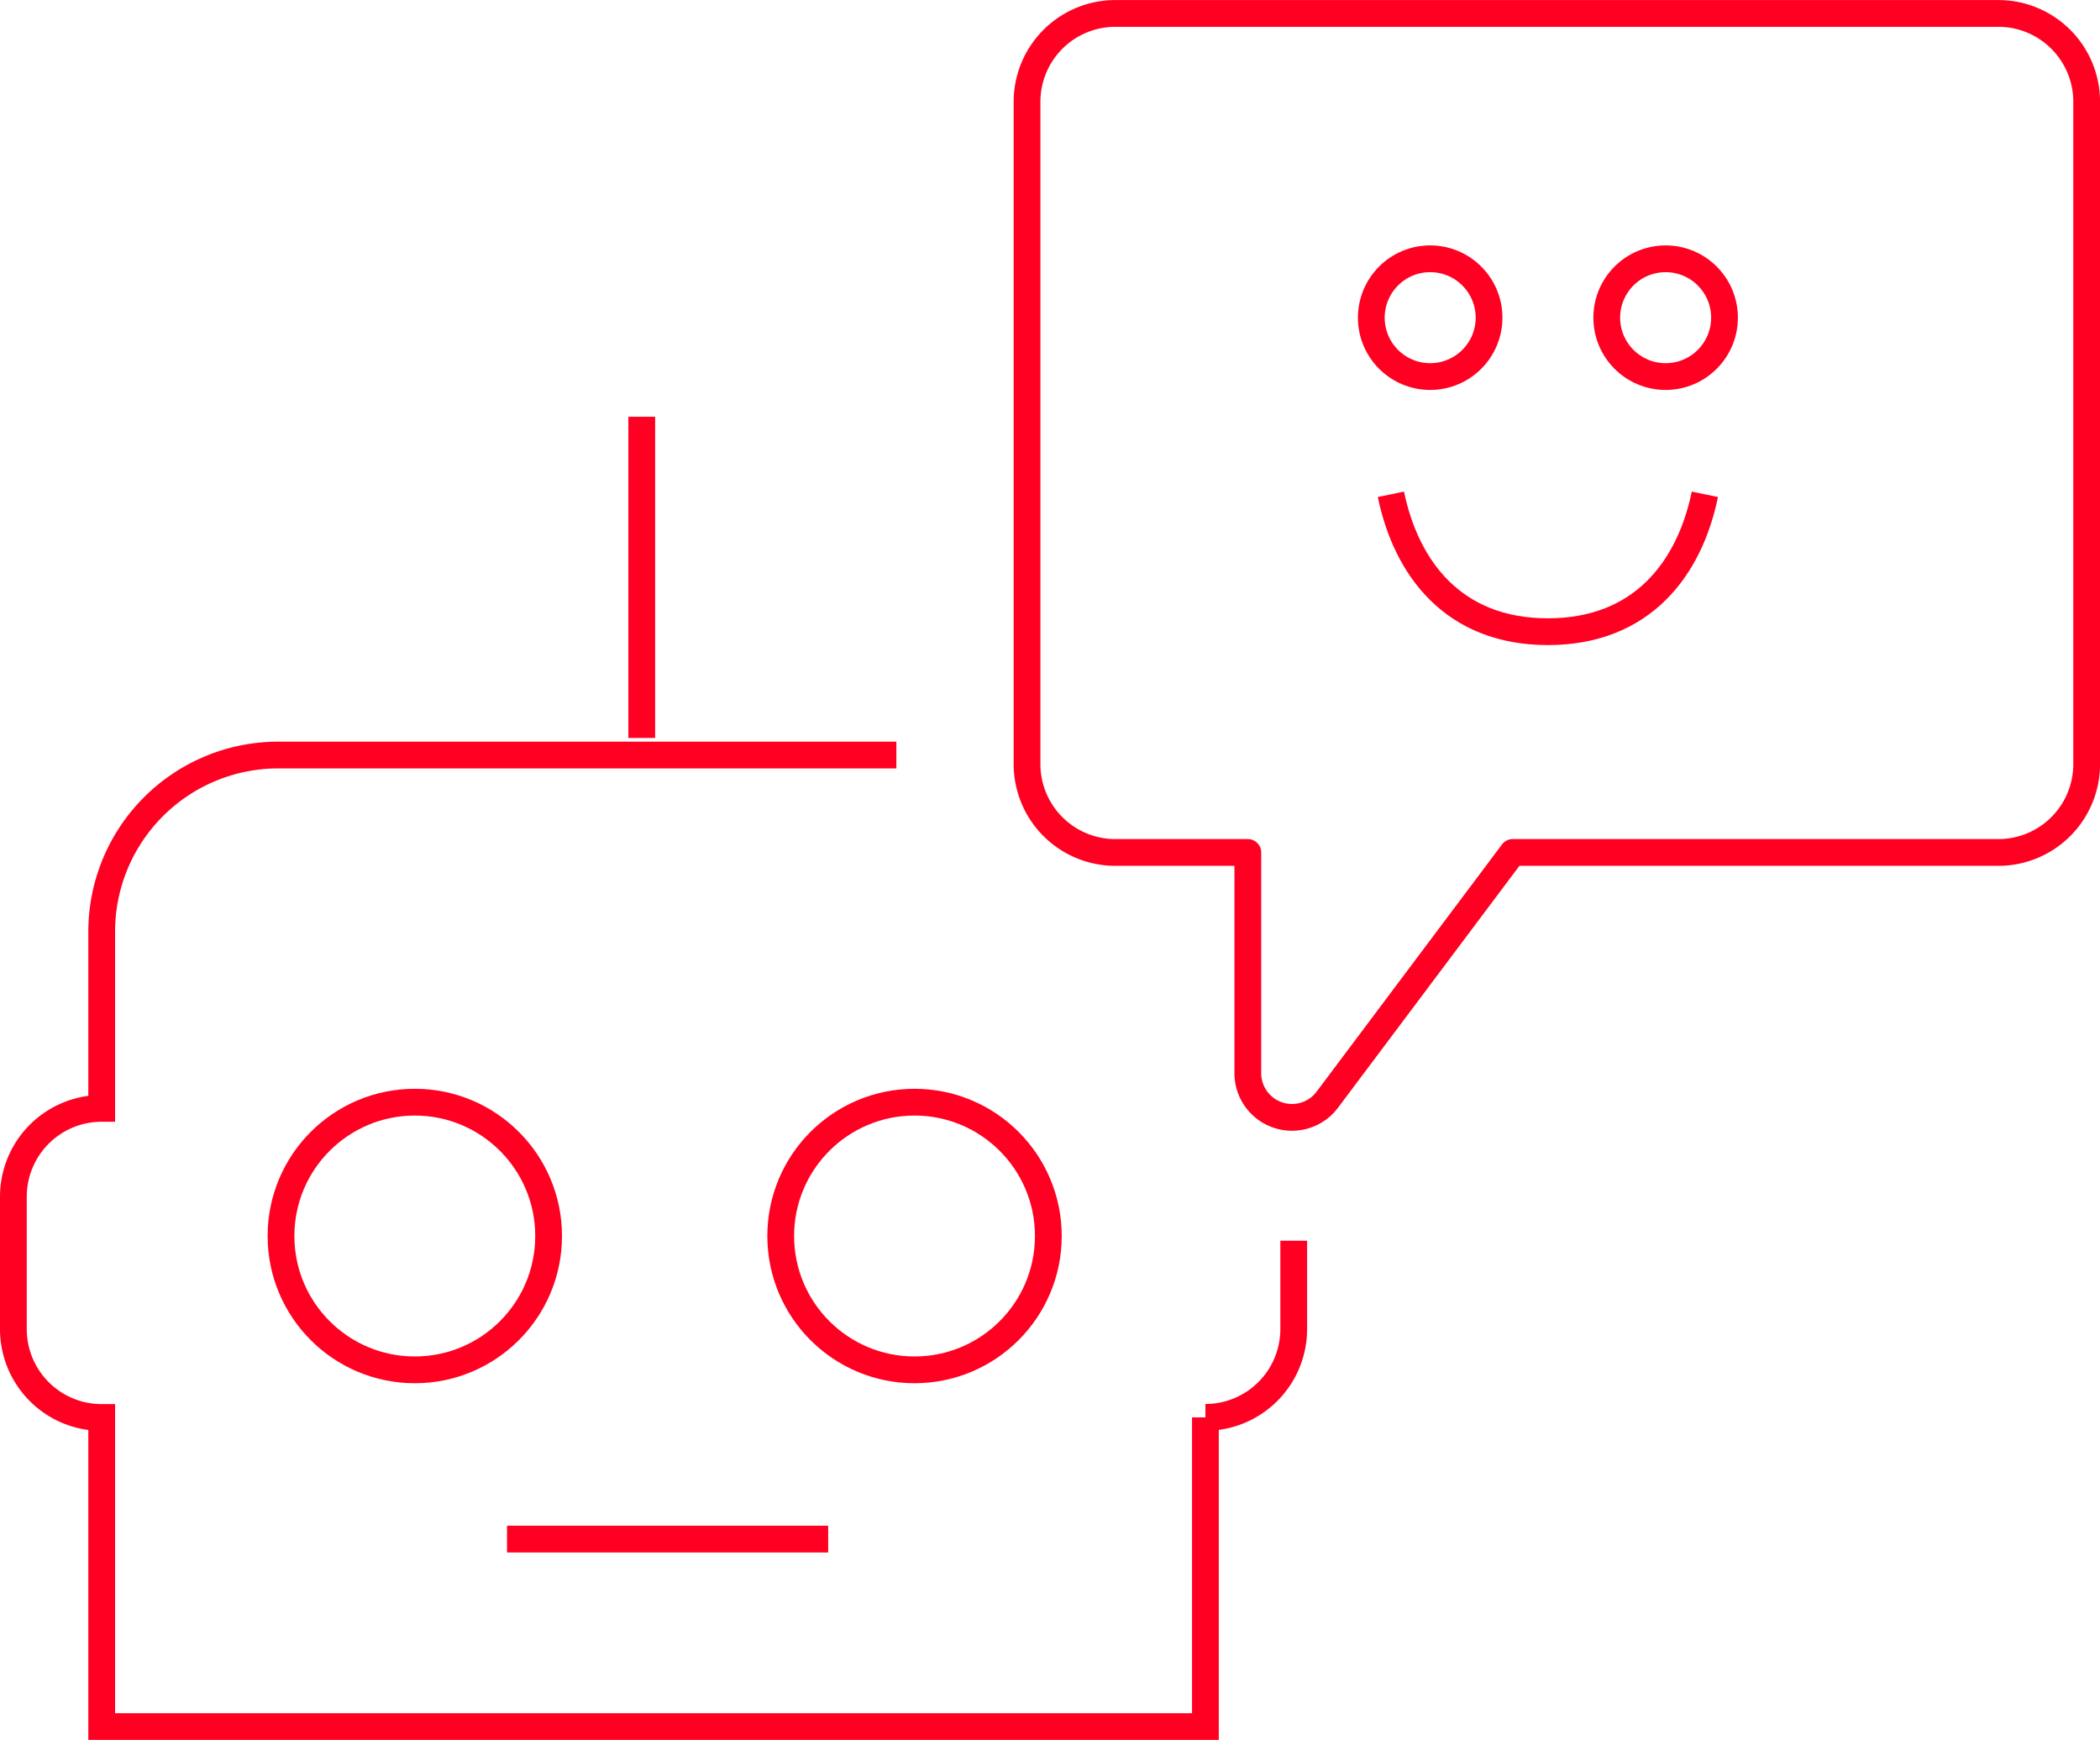
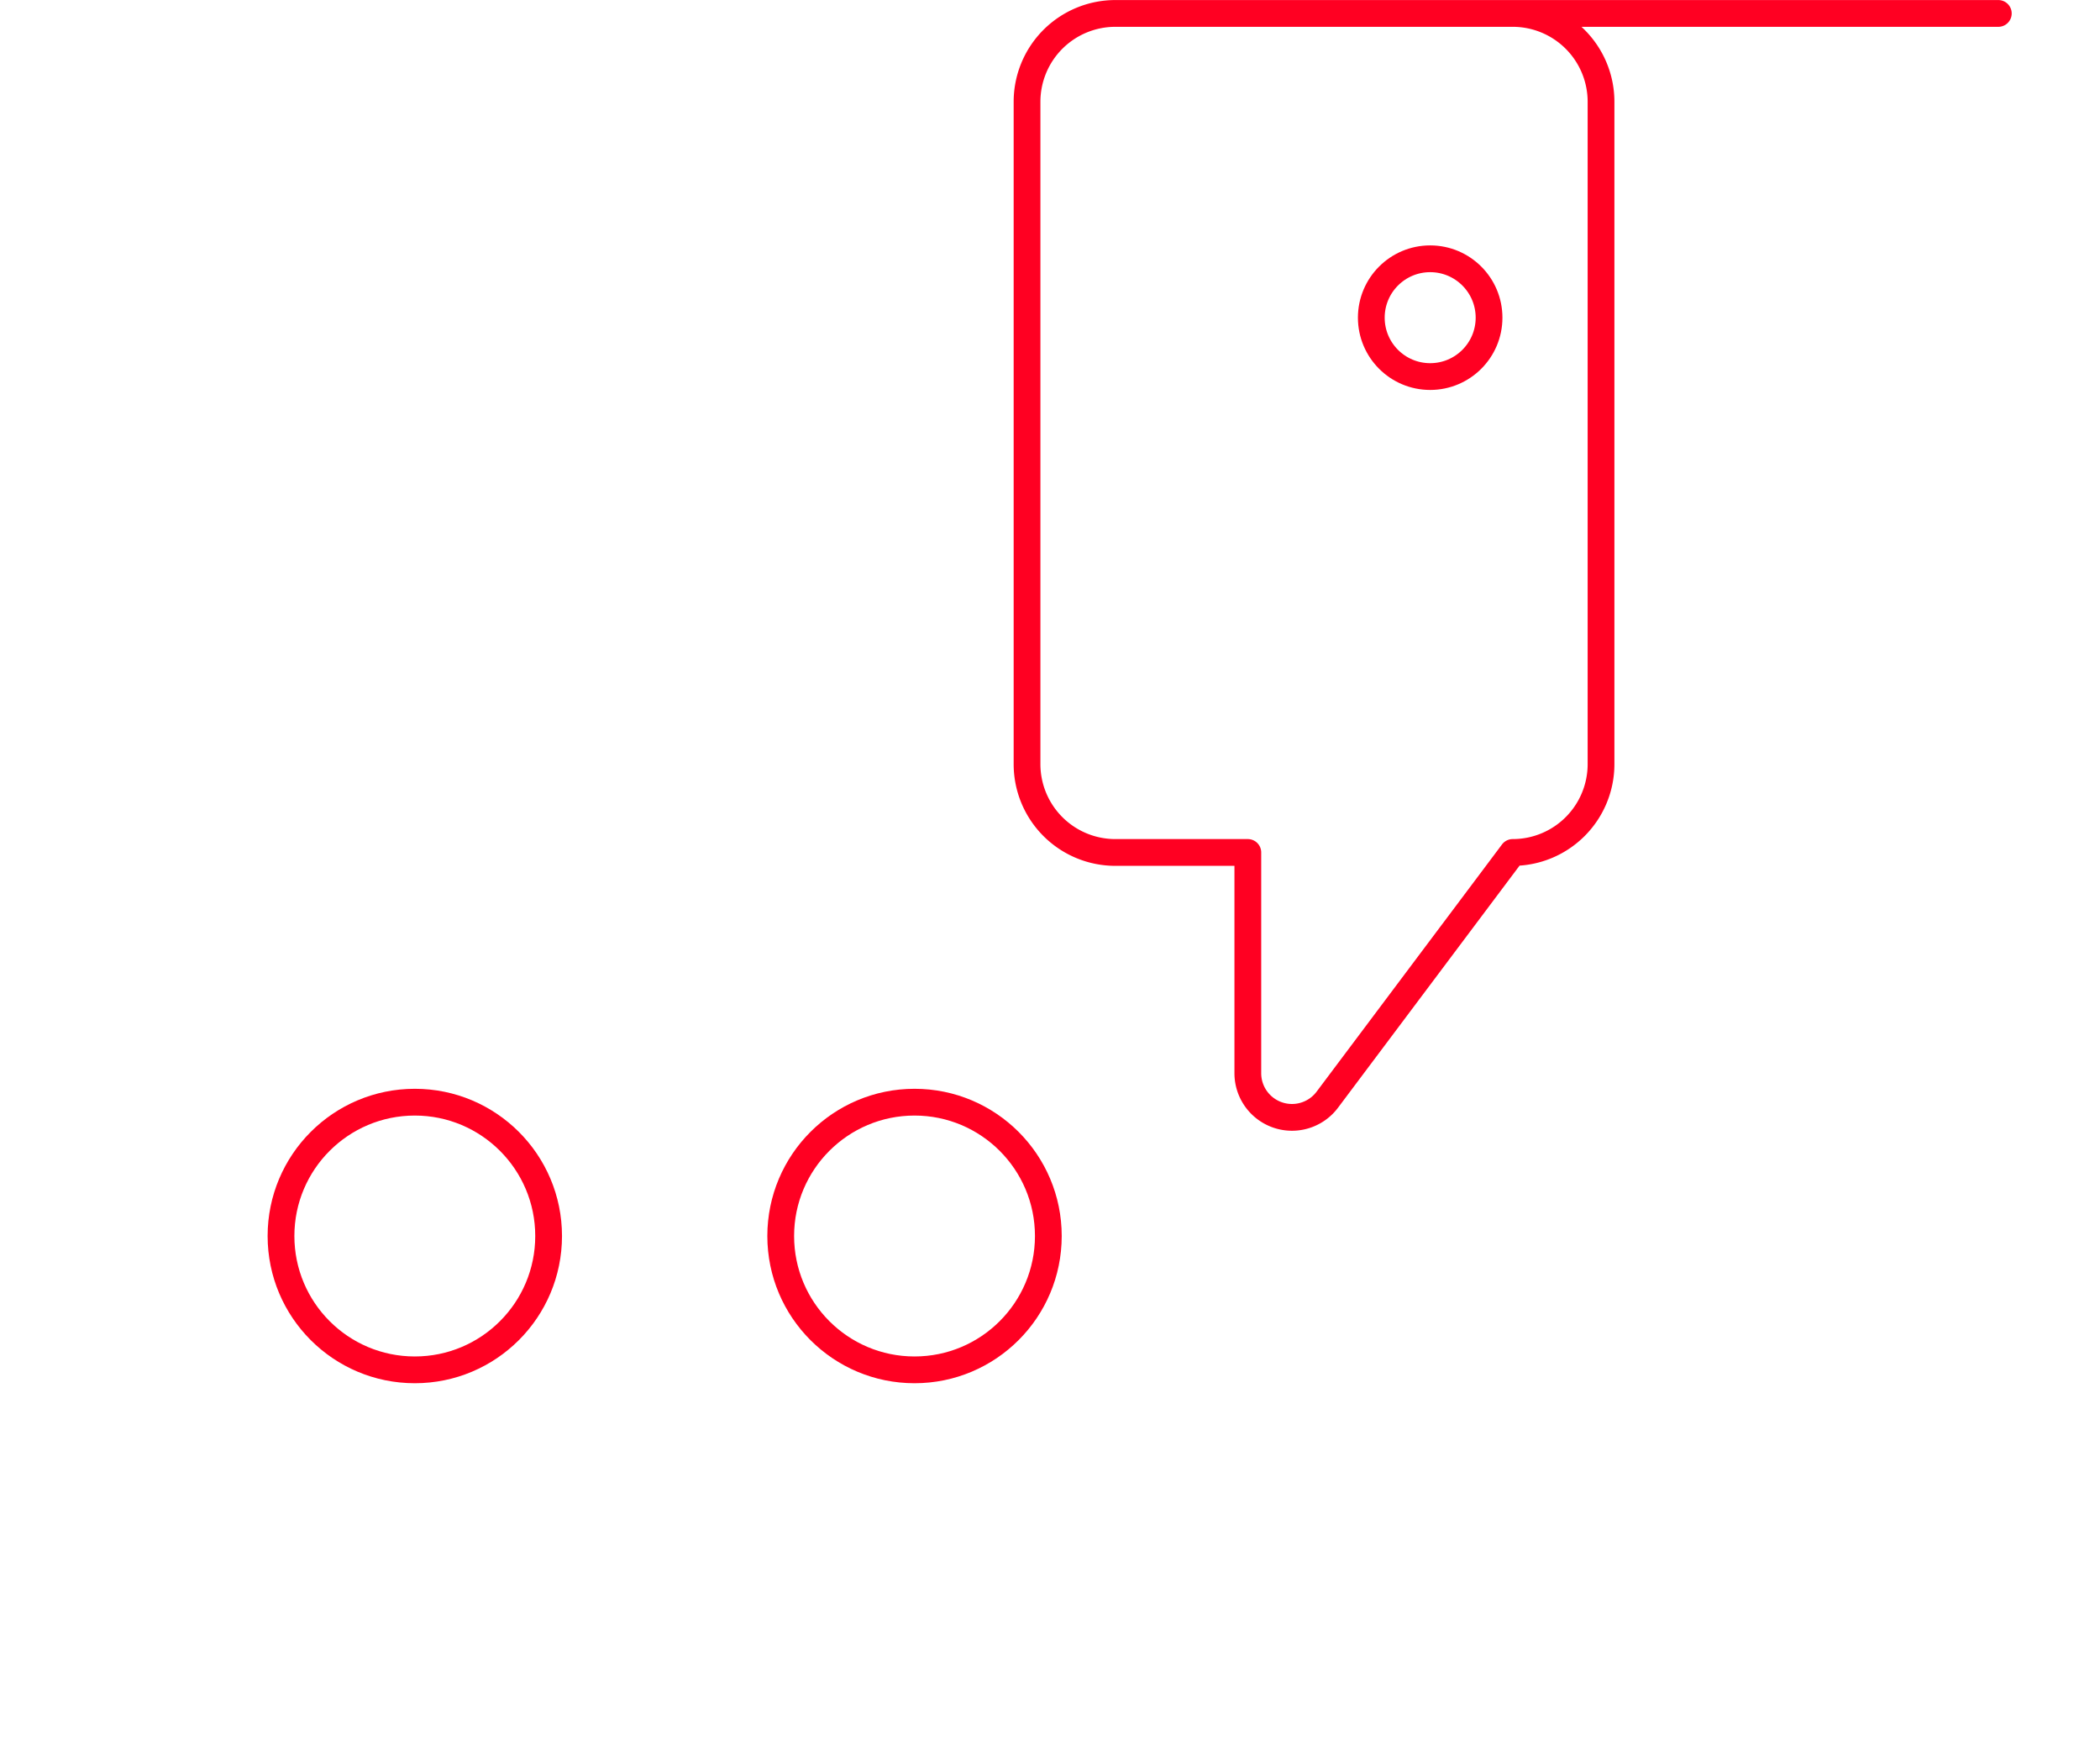
<svg xmlns="http://www.w3.org/2000/svg" width="78.47" height="65" viewBox="0 0 78.47 65">
  <defs>
    <style>
            .cls-1{fill:none;stroke:#f02;stroke-miterlimit:10}
        </style>
  </defs>
  <g id="Group_2542" transform="translate(-48.5 -132.498)">
    <g id="Group_2540" transform="translate(49 132.998)">
      <circle id="Ellipse_28" cx="5" cy="5" r="5" class="cls-1" transform="translate(10 40.676)" />
      <circle id="Ellipse_29" cx="5" cy="5" r="5" class="cls-1" transform="translate(28.673 40.676)" />
-       <path id="Line_9" d="M0 0L12 0" class="cls-1" transform="translate(18.446 56.999)" />
-       <path id="Path_4236" d="M81.994 149H58.9a6.6 6.6 0 0 0-6.6 6.6v6.6a3.3 3.3 0 0 0-3.3 3.3v4.949a3.3 3.3 0 0 0 3.3 3.3v11.548h41.242v-11.552a3.3 3.3 0 0 0 3.3-3.3v-3.3" class="cls-1" transform="translate(-49 -121.293)" />
-       <path id="Line_10" d="M0 12L0 0" class="cls-1" transform="translate(23.48 15.07)" />
-       <path id="Path_4237" fill="none" stroke="#f02" stroke-linejoin="round" d="M107.293 133H74.3a3.3 3.3 0 0 0-3.3 3.3v24.745a3.3 3.3 0 0 0 3.3 3.3h4.95v8.248a1.65 1.65 0 0 0 2.969.99l6.929-9.238h18.147a3.3 3.3 0 0 0 3.3-3.3V136.3a3.3 3.3 0 0 0-3.302-3.3z" transform="translate(-33.123 -132.998)" />
+       <path id="Path_4237" fill="none" stroke="#f02" stroke-linejoin="round" d="M107.293 133H74.3a3.3 3.3 0 0 0-3.3 3.3v24.745a3.3 3.3 0 0 0 3.3 3.3h4.95v8.248a1.65 1.65 0 0 0 2.969.99l6.929-9.238a3.3 3.3 0 0 0 3.3-3.3V136.3a3.3 3.3 0 0 0-3.302-3.3z" transform="translate(-33.123 -132.998)" />
    </g>
    <g id="Group_2541" transform="translate(99.741 142.166)">
-       <path id="Path_4238" d="M79.444 143.889c.571 2.75 2.323 5.132 5.866 5.132s5.3-2.382 5.866-5.132" class="cls-1" transform="translate(-78.712 -135.09)" />
      <circle id="Ellipse_30" cx="2.2" cy="2.2" r="2.2" class="cls-1" />
-       <circle id="Ellipse_31" cx="2.2" cy="2.2" r="2.2" class="cls-1" transform="translate(8.798)" />
    </g>
  </g>
</svg>